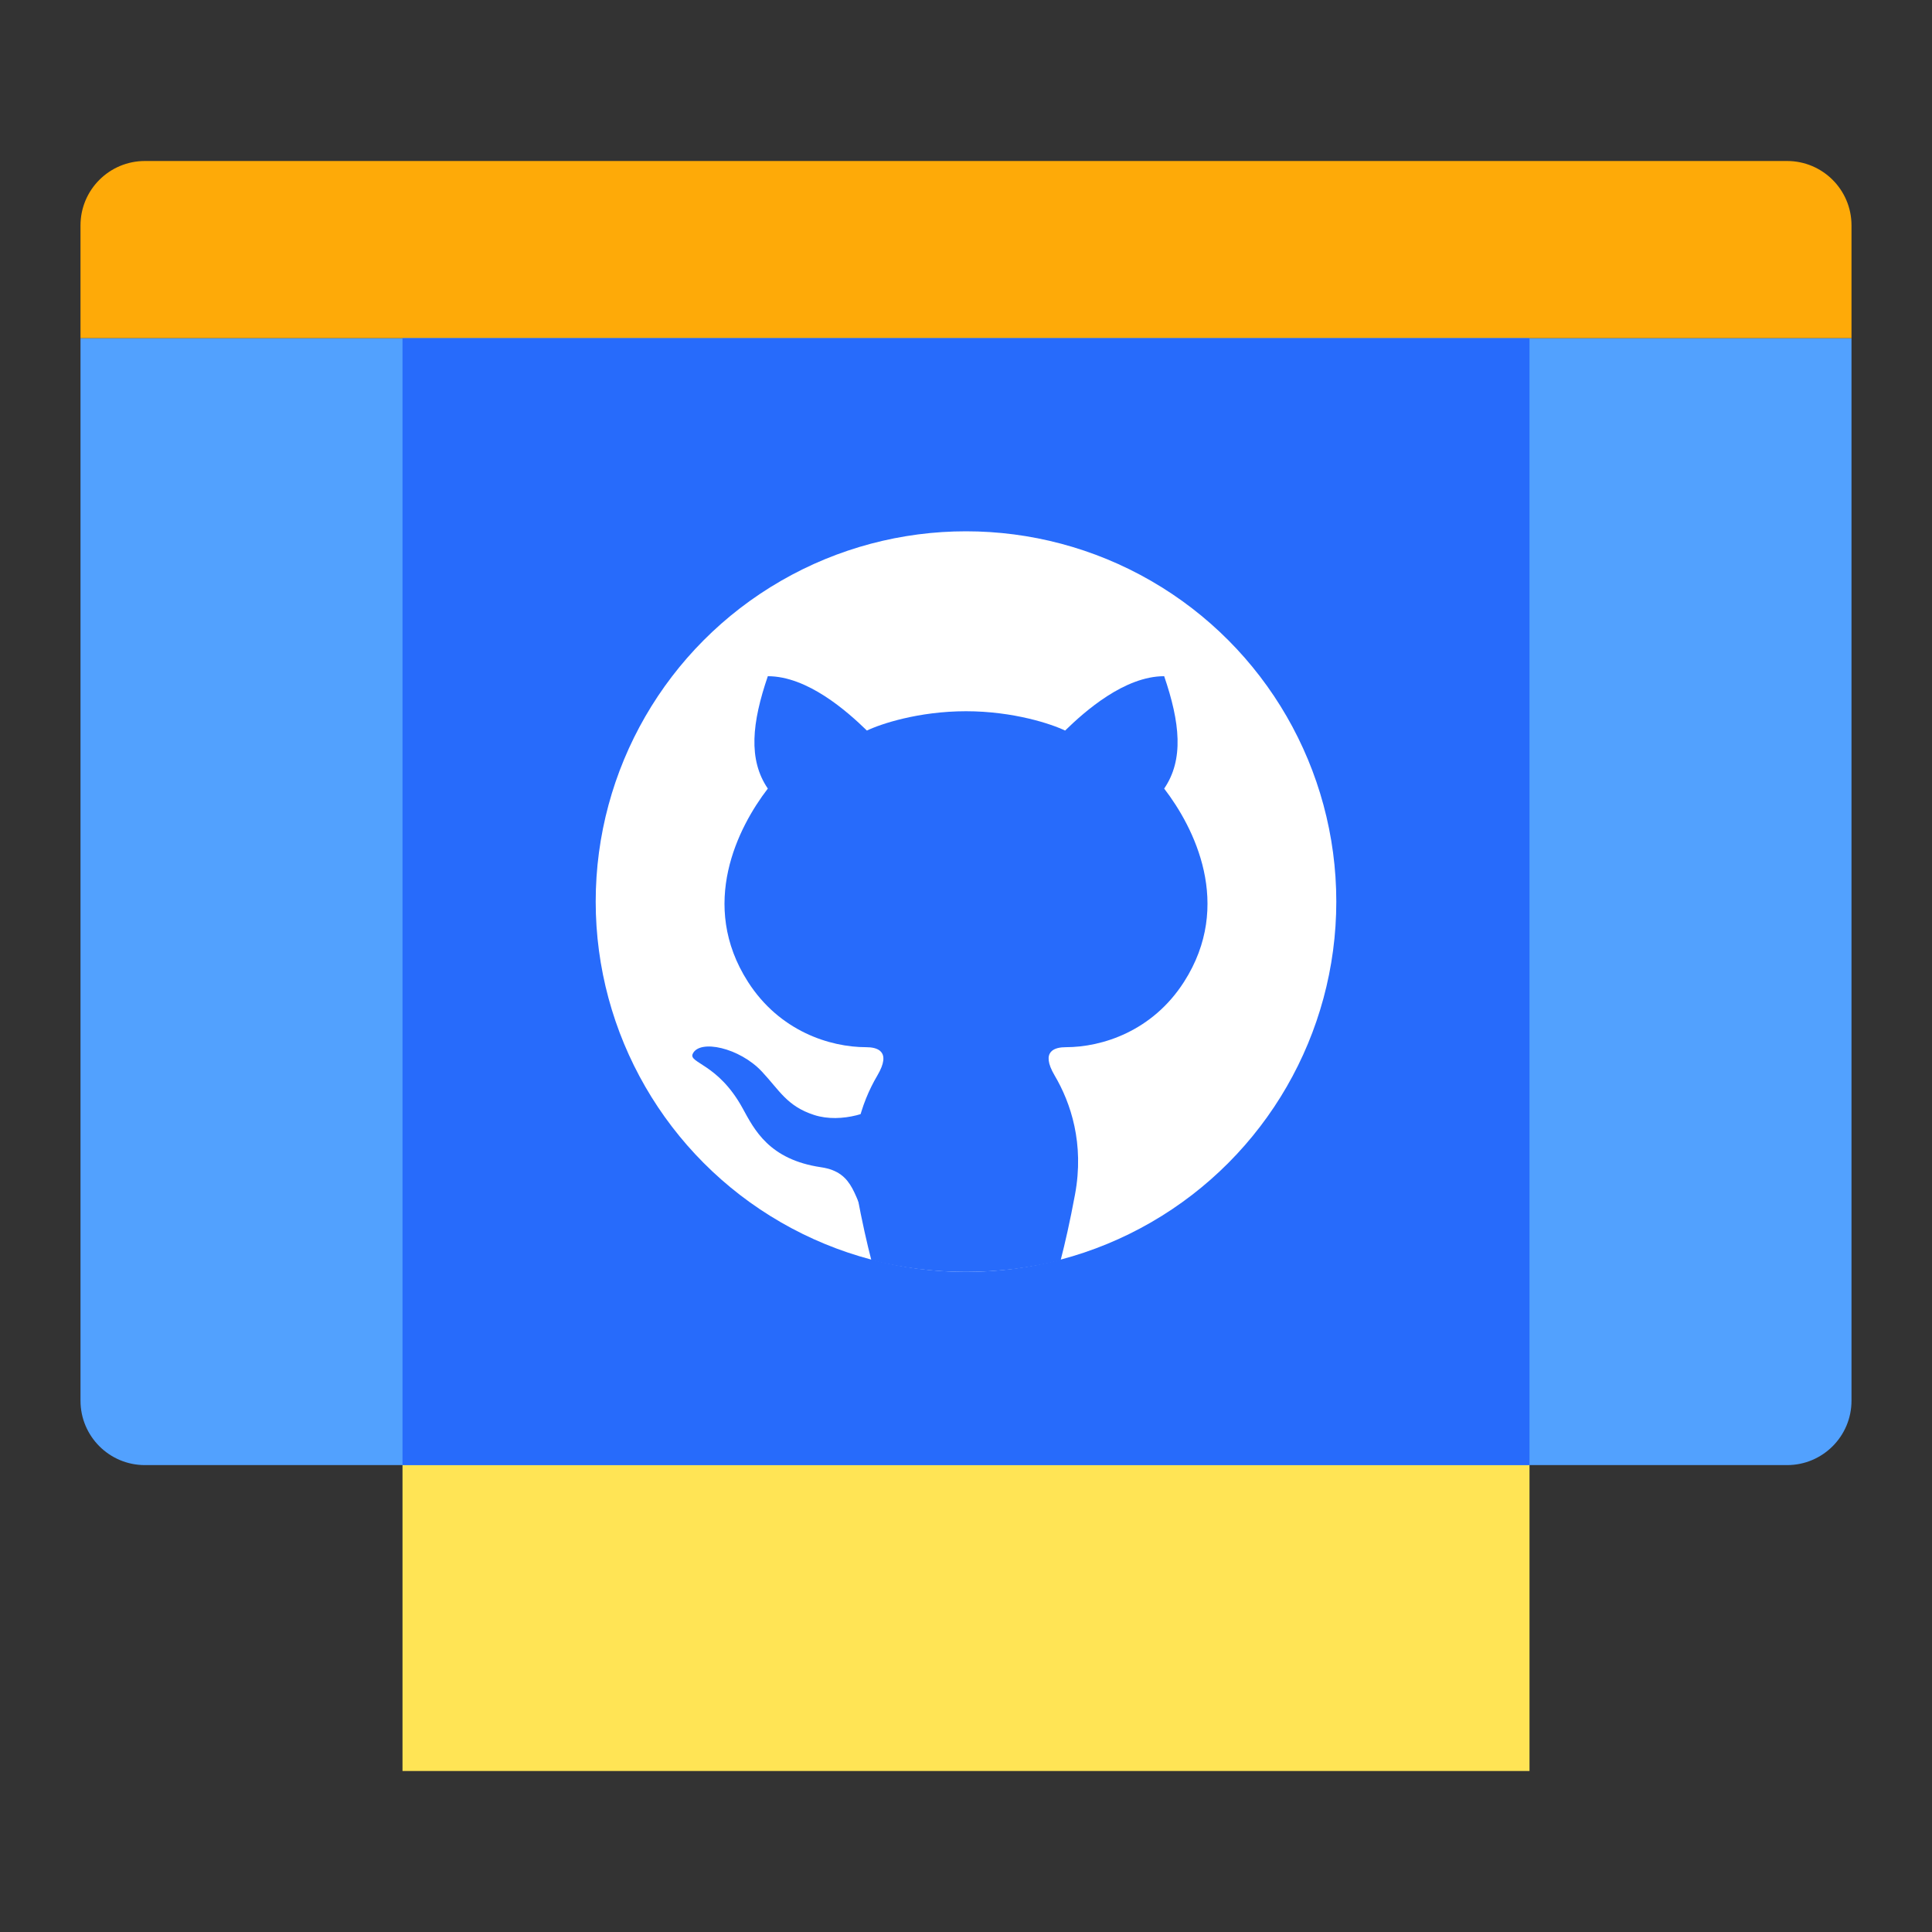
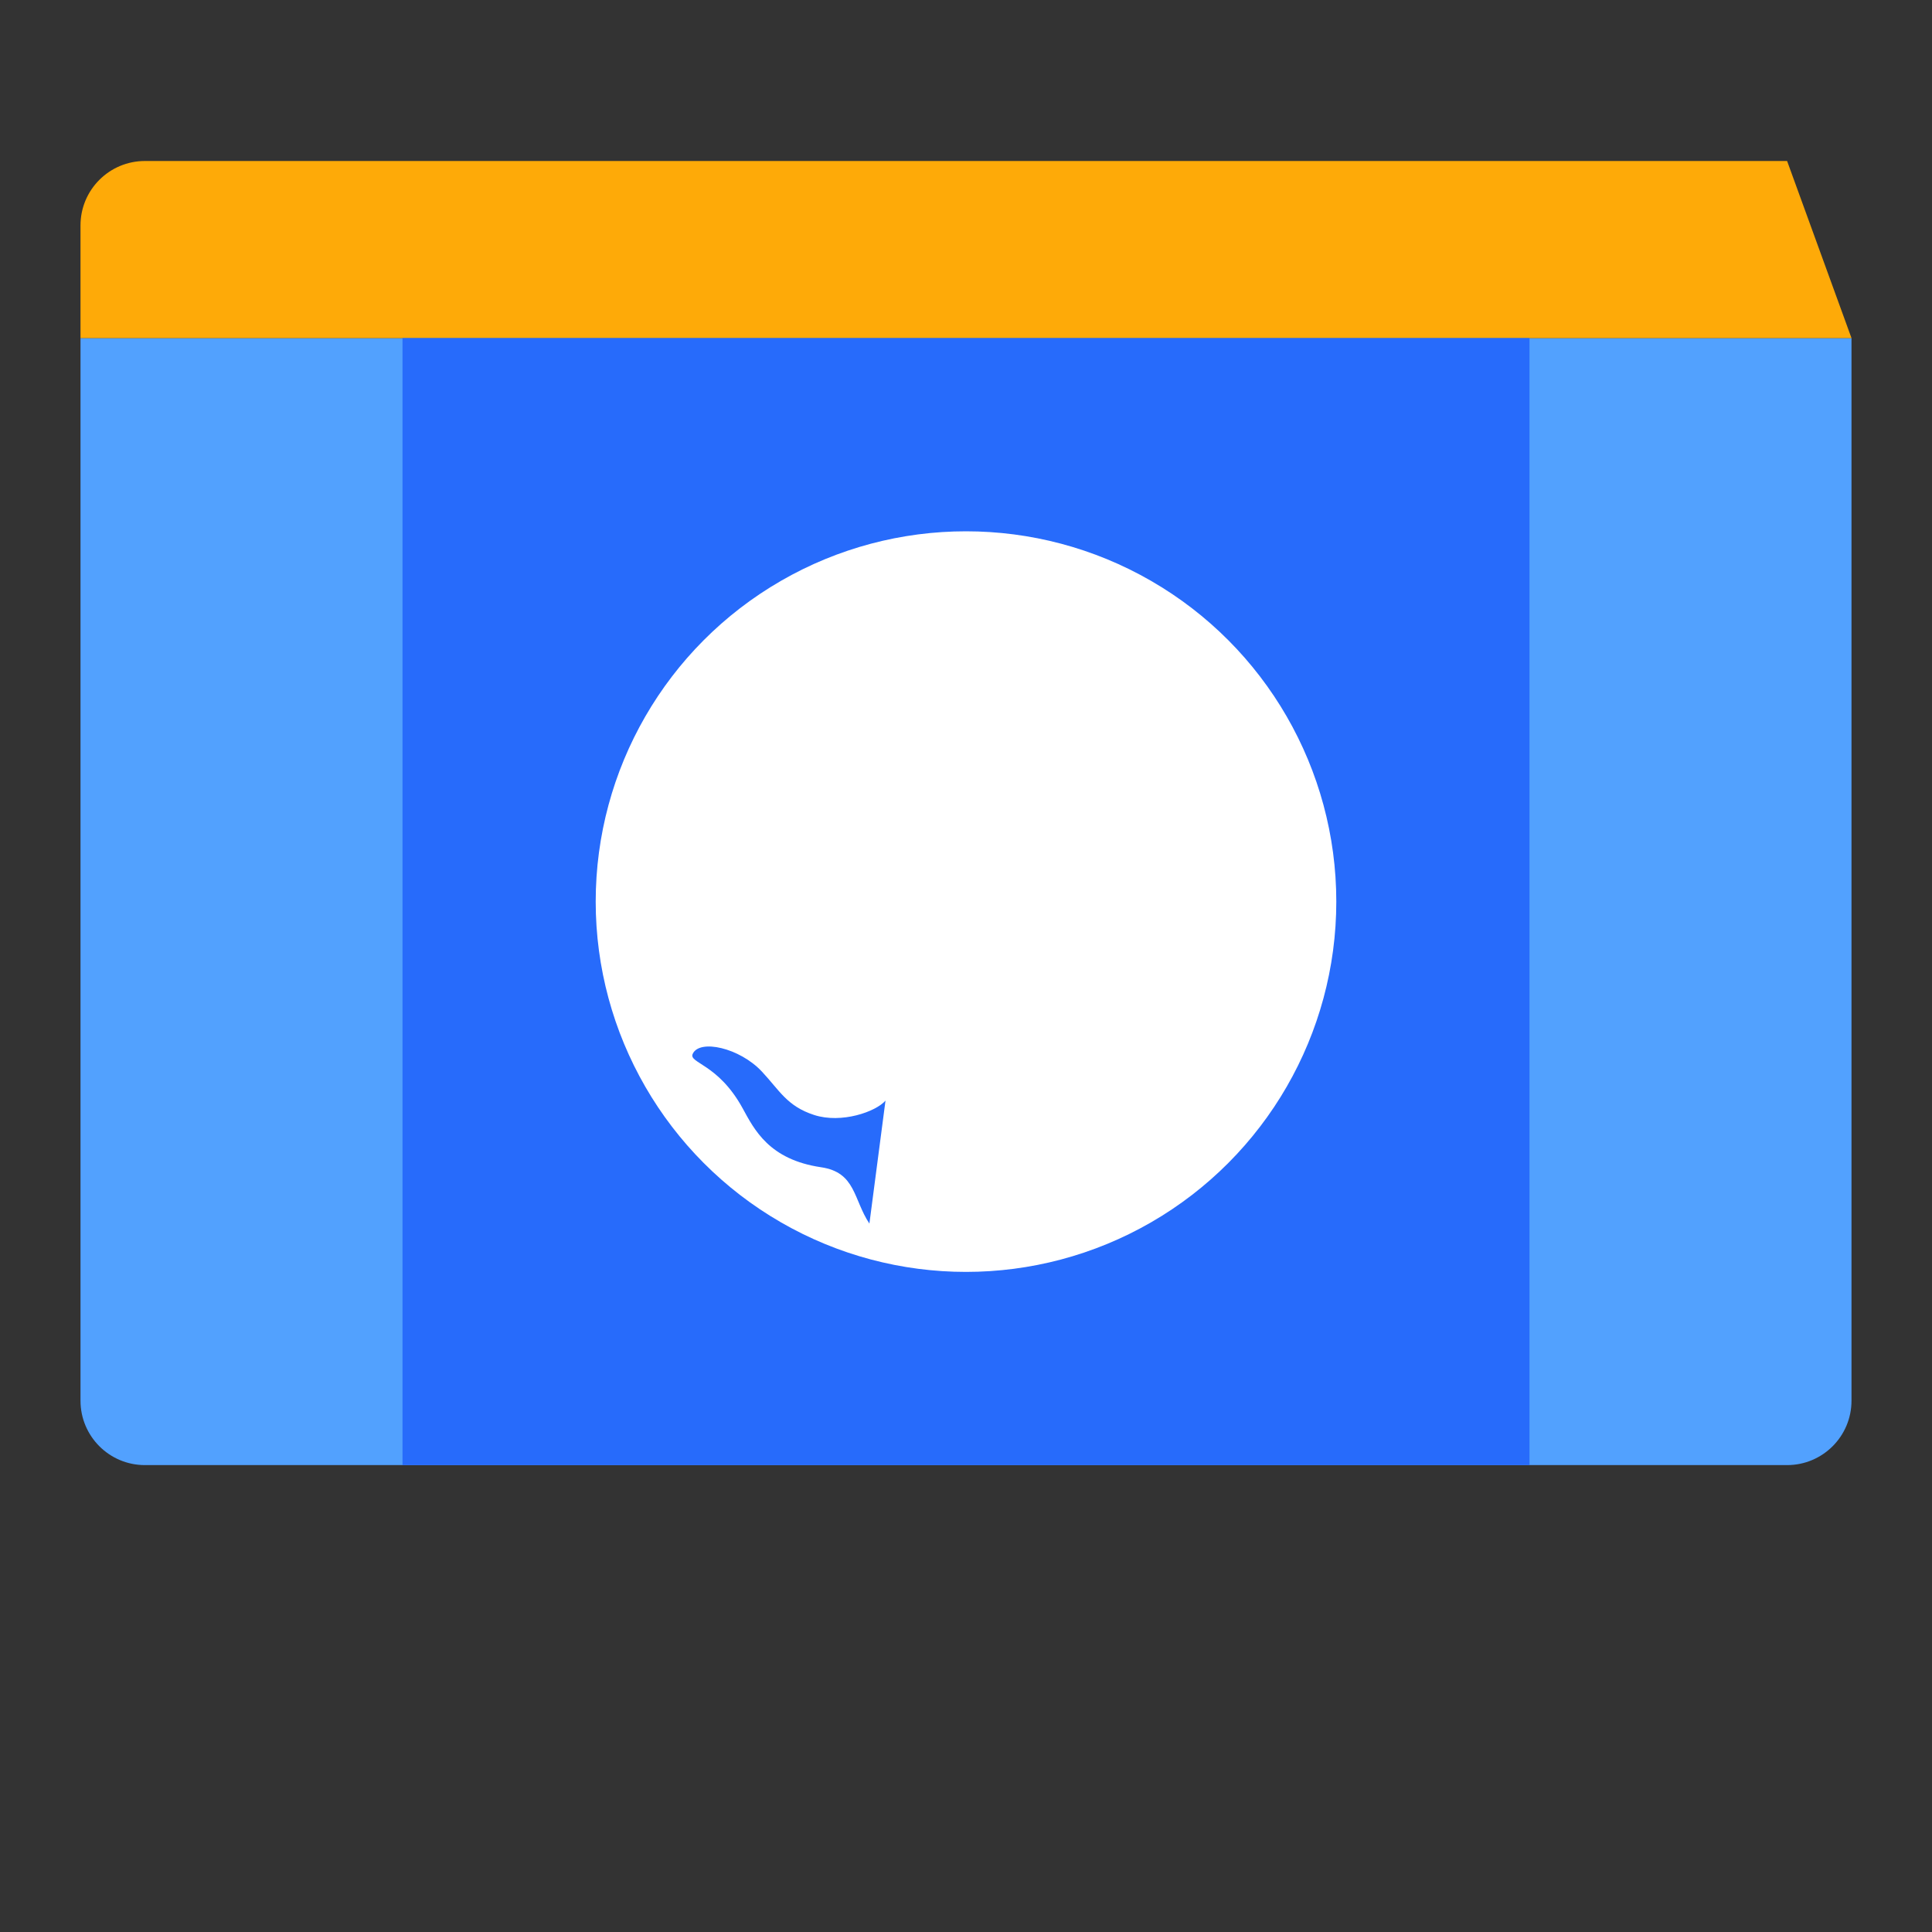
<svg xmlns="http://www.w3.org/2000/svg" width="120" height="120" viewBox="0 0 120 120" fill="none">
  <rect x="0" y="0" width="120" height="120" fill="#333333" stroke="none" />
-   <rect x="25" y="21" width="70" height="89" fill="#FFE455" />
  <path d="M5 21H115V87C115 89.209 113.209 91 111 91H9C6.791 91 5 89.209 5 87V21Z" fill="#52A1FE" />
-   <path d="M115 21L5 21L5 14C5 11.791 6.791 10 9 10L111 10C113.209 10 115 11.791 115 14L115 21Z" fill="#FEAA08" />
+   <path d="M115 21L5 21L5 14C5 11.791 6.791 10 9 10L111 10L115 21Z" fill="#FEAA08" />
  <rect x="25" y="21" width="70" height="70" fill="#276BFB" />
  <circle cx="60" cy="56" r="23" fill="white" />
  <path d="M50.572 69.255C52.266 69.802 54.403 69.054 55 68.36L54 76C53 74.5 53.16 72.817 51 72.5C47.766 72.025 46.852 70.161 46.125 68.835C44.604 66.061 42.762 66.037 43.025 65.458C43.449 64.528 45.932 65.075 47.318 66.553C48.422 67.73 48.878 68.707 50.572 69.255Z" fill="#276BFB" />
-   <path d="M53.845 45.377C54.666 44.977 57.046 44.176 60 44.176C62.954 44.176 65.334 44.977 66.155 45.377C67.385 44.176 69.847 42 72.309 42C73.294 44.882 73.54 47.178 72.309 48.98C74.156 51.381 76.617 56.185 73.54 60.988C71.576 64.054 68.451 65.043 66.198 65.043C65.549 65.043 64.595 65.257 65.506 66.801C66.506 68.496 67.36 71.03 66.77 74.197C66.452 75.905 66.146 77.241 65.879 78.273C64 78.748 62.03 79 60 79C57.97 79 56 78.748 54.121 78.273C53.854 77.241 53.548 75.905 53.23 74.197C52.64 71.03 53.494 68.496 54.494 66.801C55.405 65.257 54.451 65.043 53.802 65.043C51.55 65.043 48.424 64.054 46.46 60.988C43.383 56.185 45.844 51.381 47.691 48.98C46.46 47.178 46.706 44.882 47.691 42C50.153 42 52.614 44.176 53.845 45.377Z" fill="#276BFB" />
</svg>